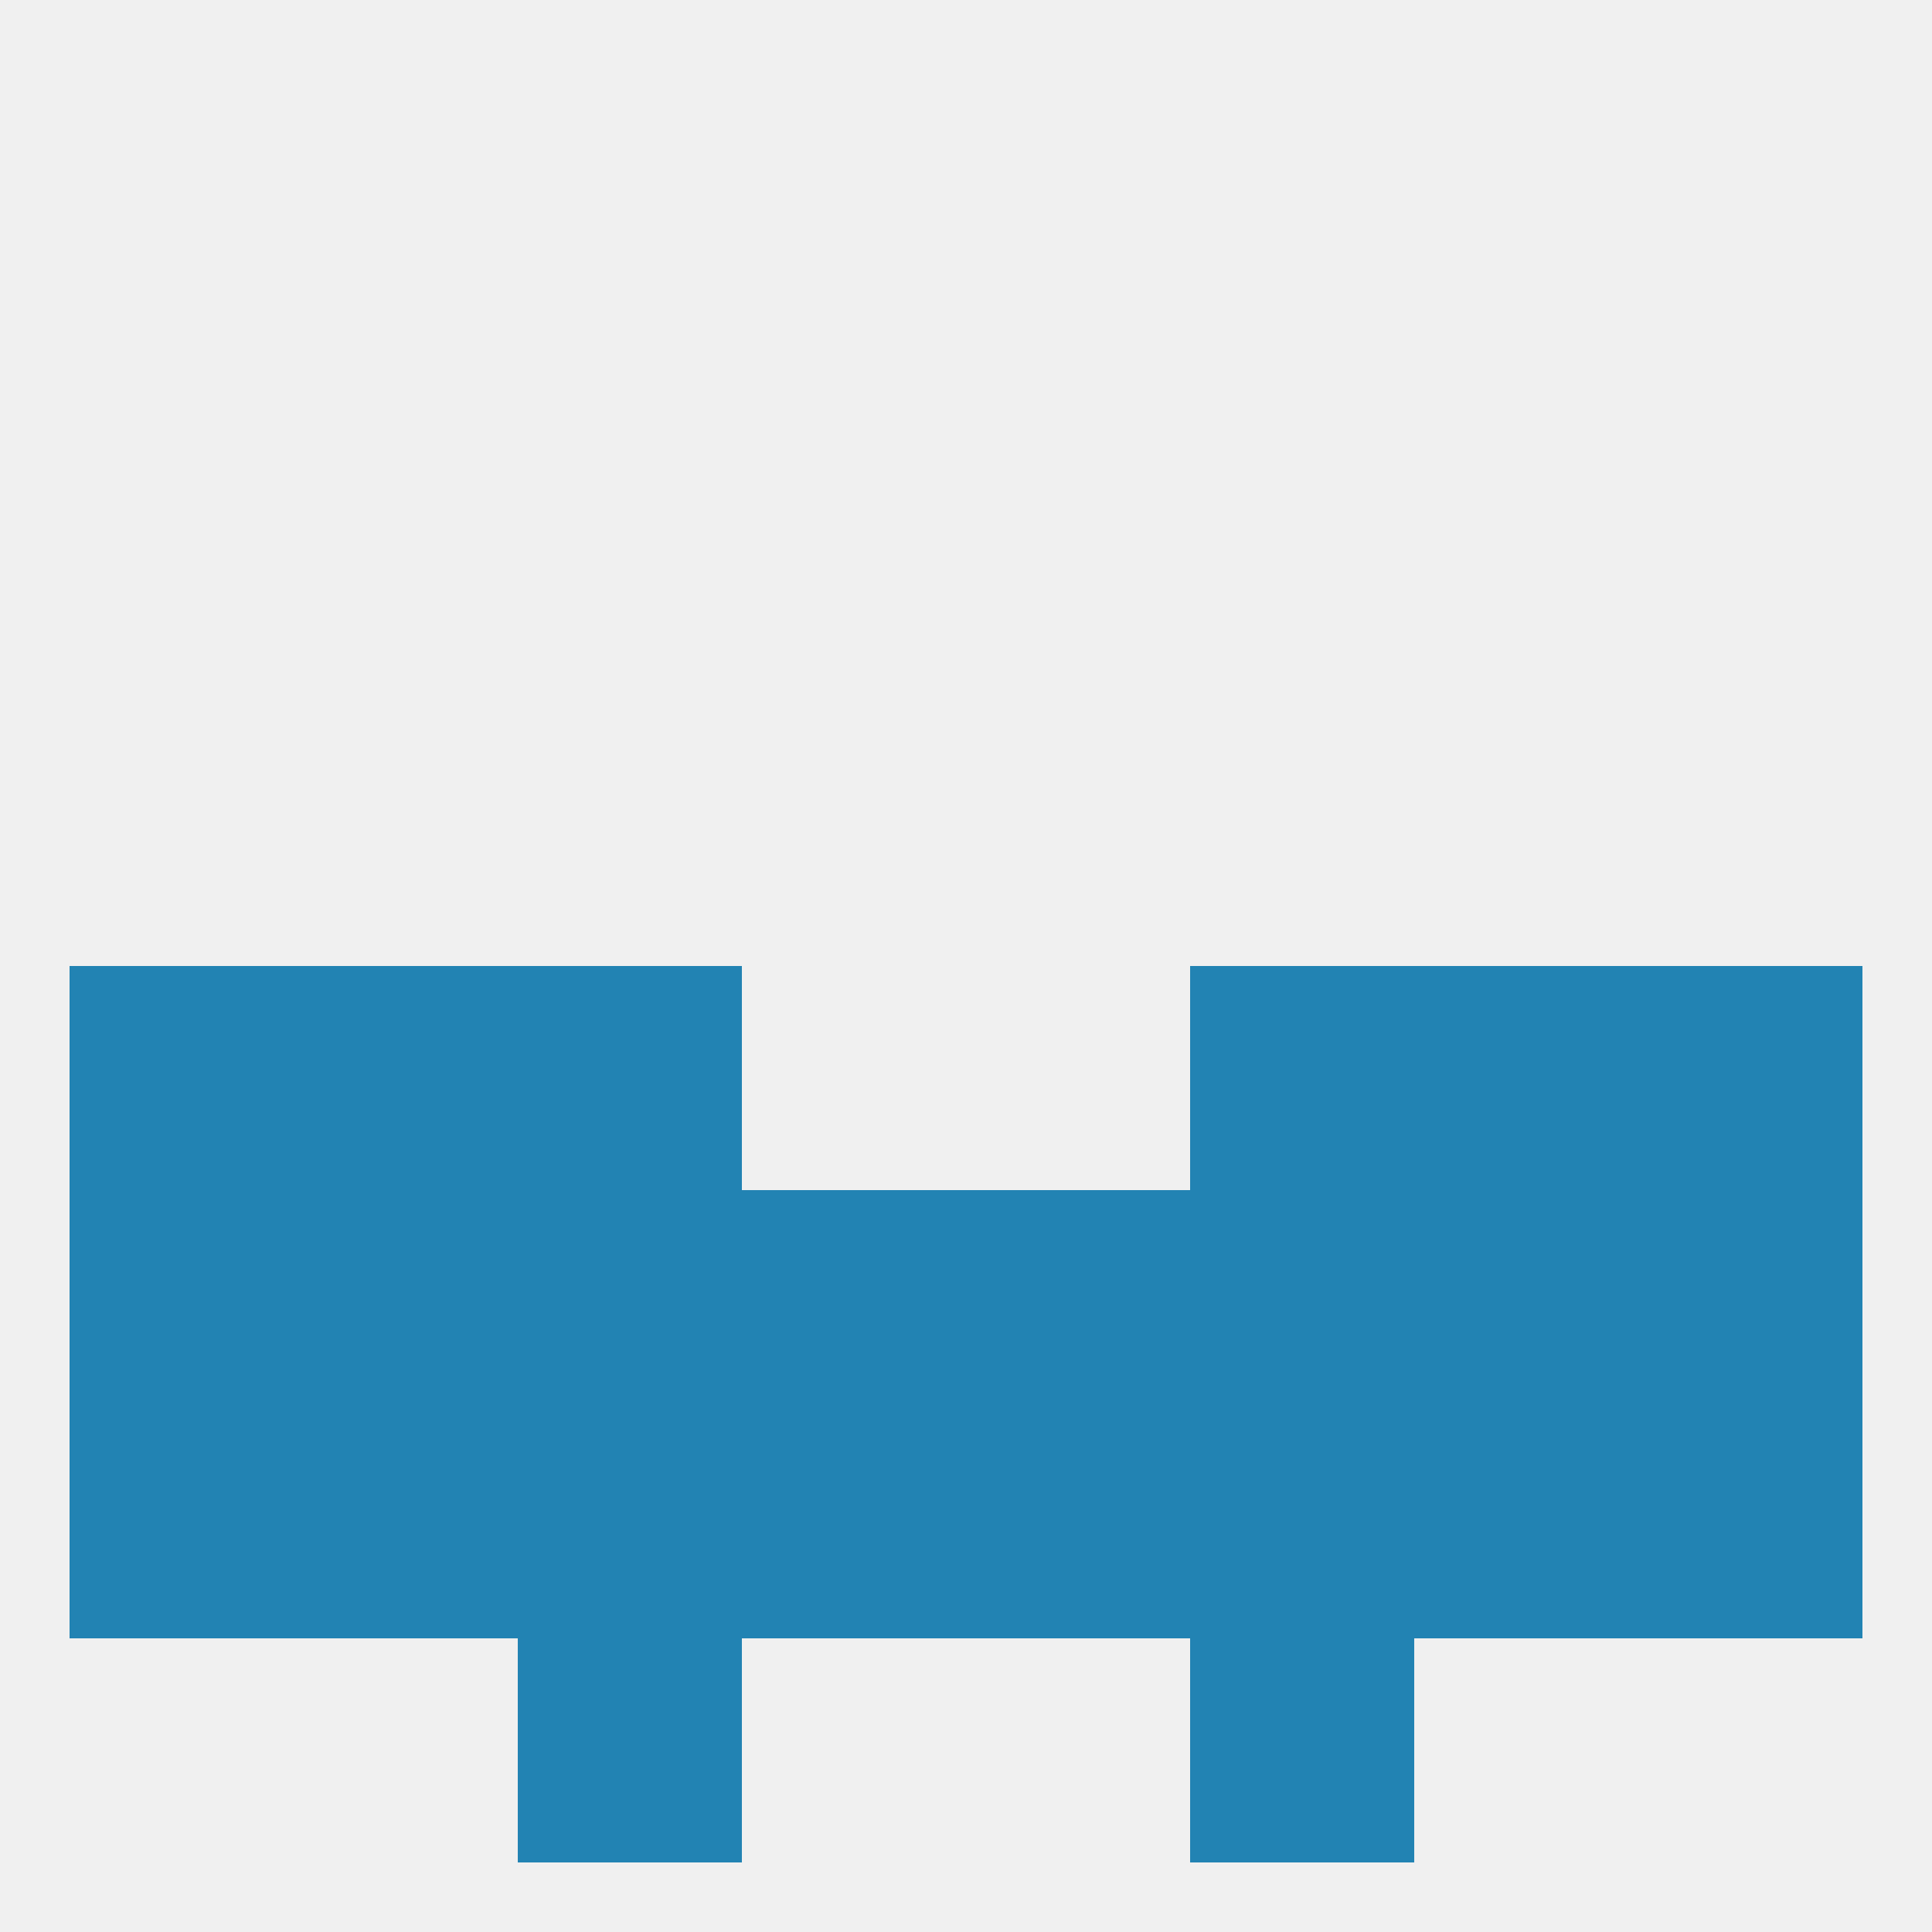
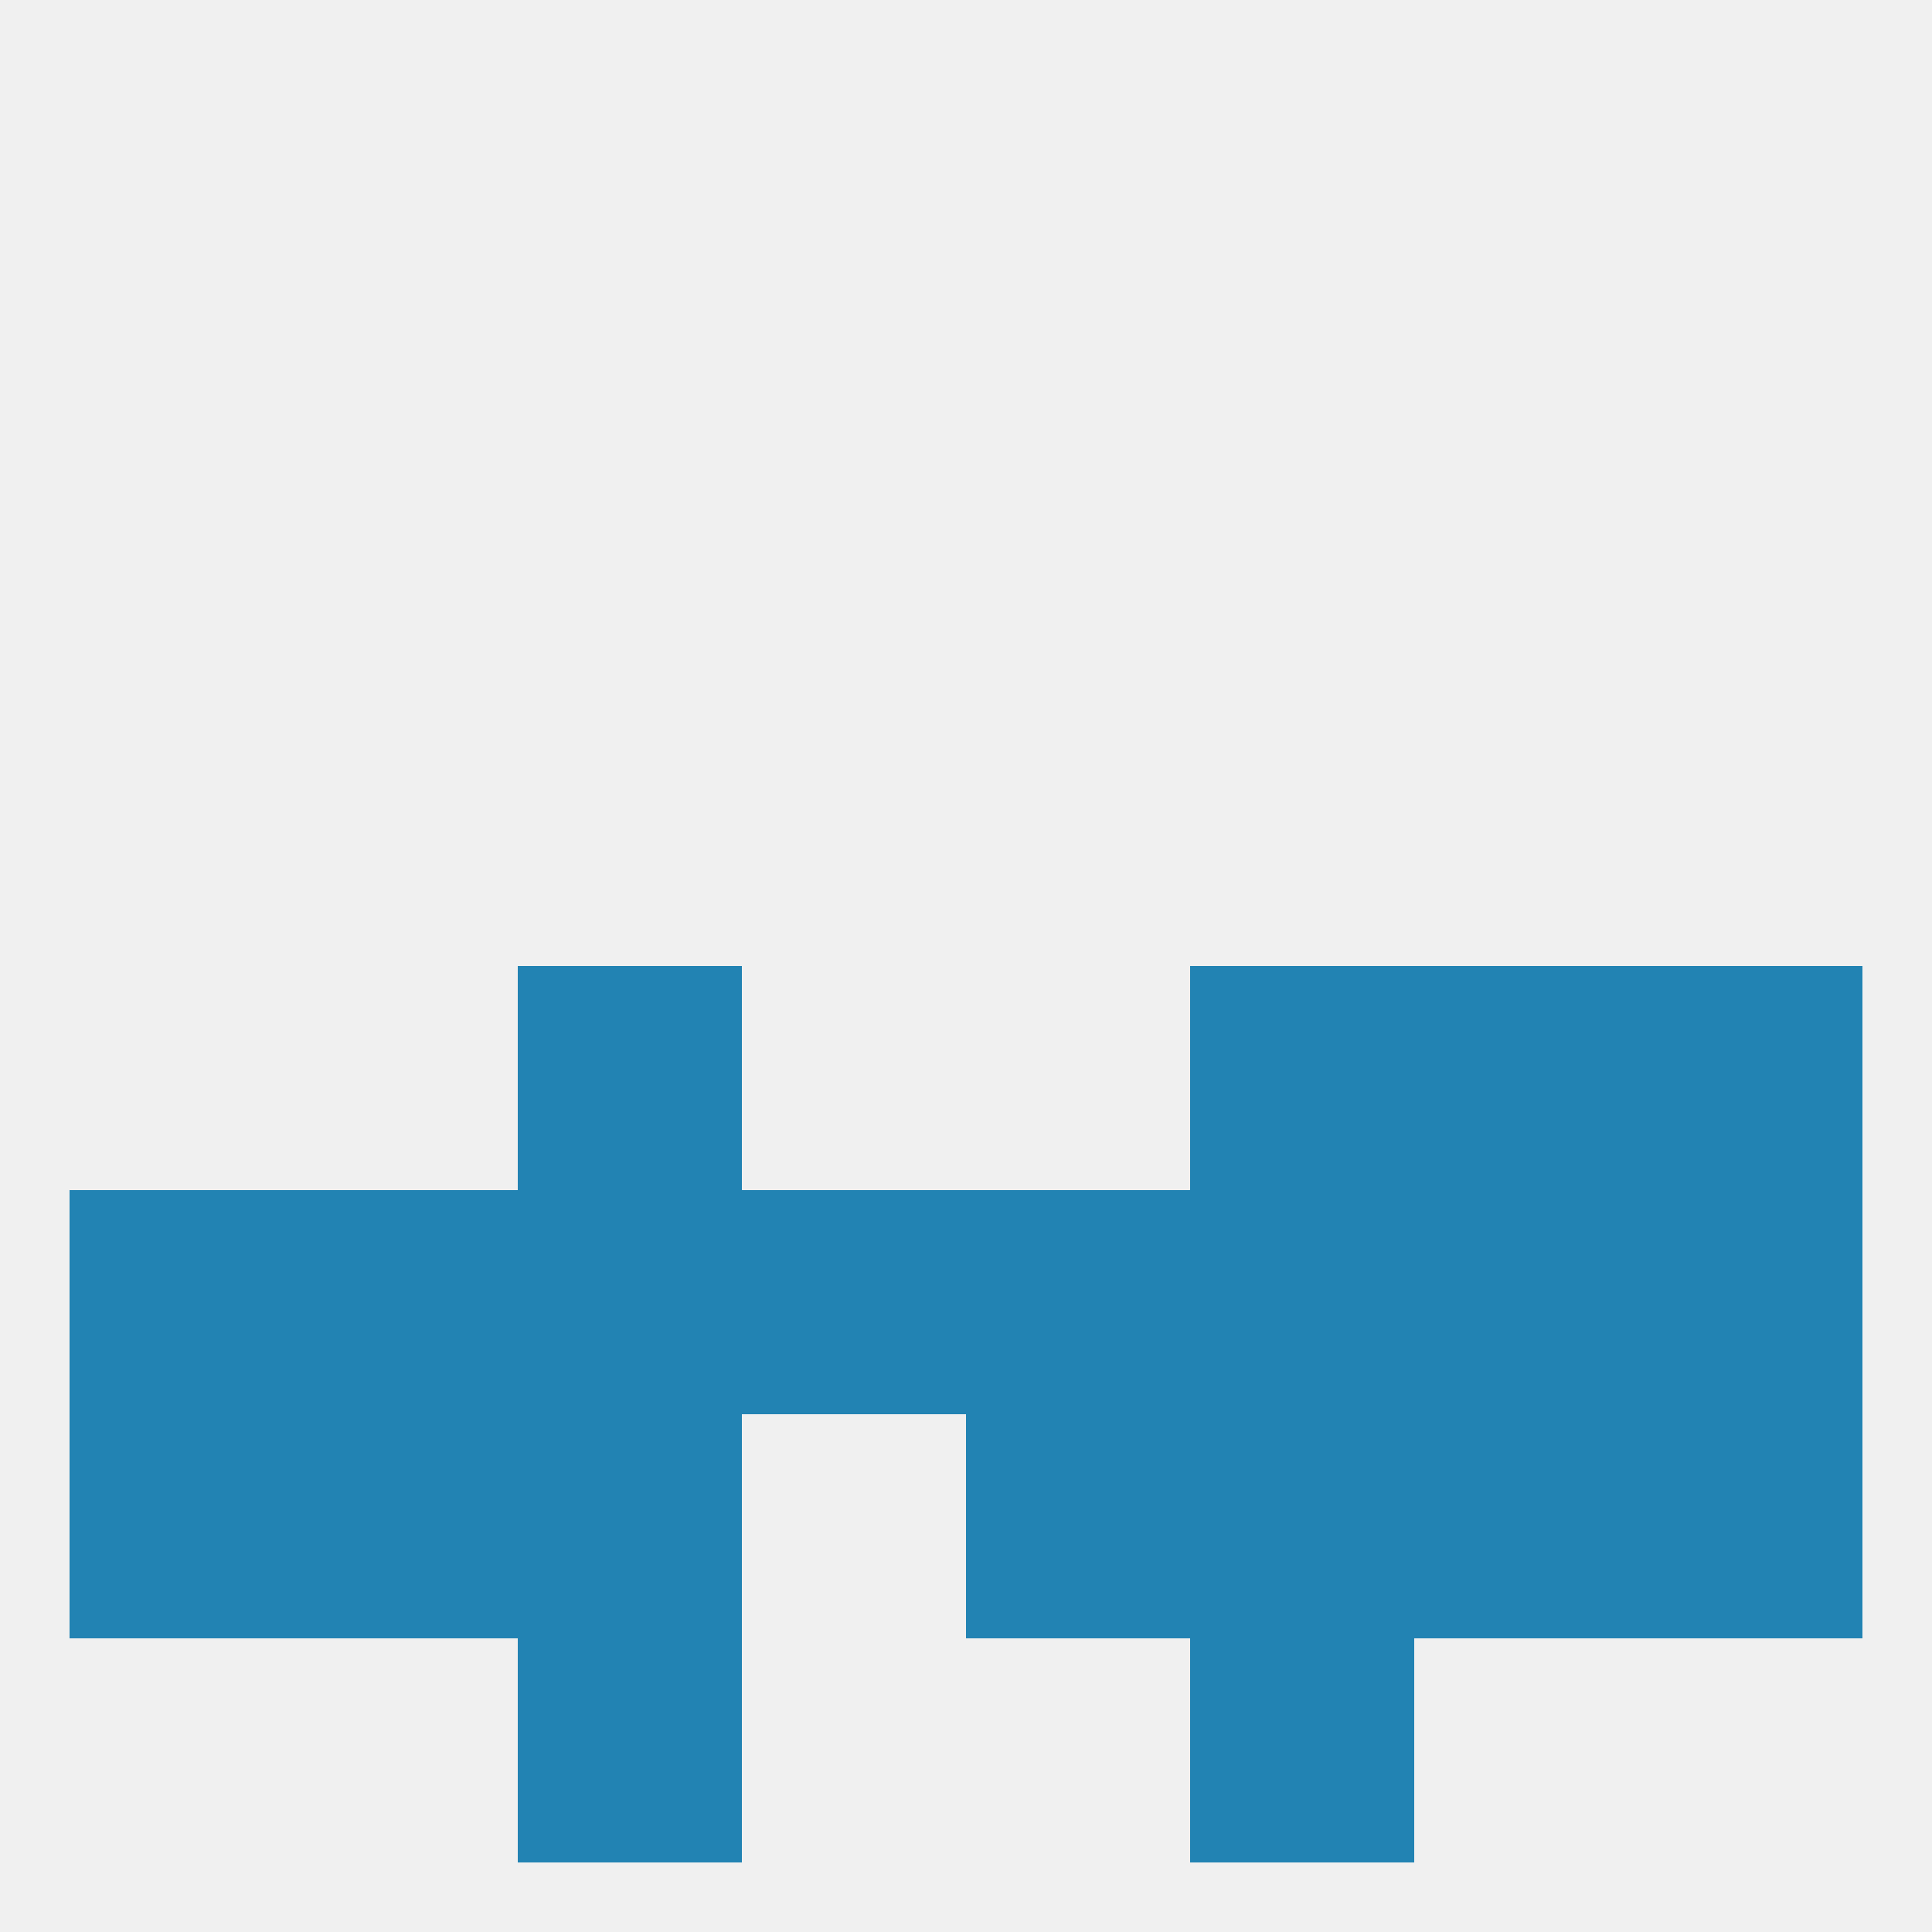
<svg xmlns="http://www.w3.org/2000/svg" version="1.1" baseprofile="full" width="250" height="250" viewBox="0 0 250 250">
  <rect width="100%" height="100%" fill="rgba(240,240,240,255)" />
-   <rect x="9" y="125" width="29" height="29" fill="rgba(34,131,179,255)" />
  <rect x="212" y="125" width="29" height="29" fill="rgba(34,131,179,255)" />
  <rect x="67" y="125" width="29" height="29" fill="rgba(34,131,179,255)" />
  <rect x="154" y="125" width="29" height="29" fill="rgba(34,131,179,255)" />
-   <rect x="38" y="125" width="29" height="29" fill="rgba(34,131,179,255)" />
  <rect x="183" y="125" width="29" height="29" fill="rgba(34,131,179,255)" />
  <rect x="38" y="154" width="29" height="29" fill="rgba(34,131,179,255)" />
  <rect x="183" y="154" width="29" height="29" fill="rgba(34,131,179,255)" />
  <rect x="9" y="154" width="29" height="29" fill="rgba(34,131,179,255)" />
  <rect x="96" y="154" width="29" height="29" fill="rgba(34,131,179,255)" />
  <rect x="67" y="154" width="29" height="29" fill="rgba(34,131,179,255)" />
  <rect x="154" y="154" width="29" height="29" fill="rgba(34,131,179,255)" />
  <rect x="212" y="154" width="29" height="29" fill="rgba(34,131,179,255)" />
  <rect x="125" y="154" width="29" height="29" fill="rgba(34,131,179,255)" />
  <rect x="212" y="183" width="29" height="29" fill="rgba(34,131,179,255)" />
-   <rect x="96" y="183" width="29" height="29" fill="rgba(34,131,179,255)" />
  <rect x="38" y="183" width="29" height="29" fill="rgba(34,131,179,255)" />
  <rect x="183" y="183" width="29" height="29" fill="rgba(34,131,179,255)" />
  <rect x="67" y="183" width="29" height="29" fill="rgba(34,131,179,255)" />
  <rect x="154" y="183" width="29" height="29" fill="rgba(34,131,179,255)" />
  <rect x="125" y="183" width="29" height="29" fill="rgba(34,131,179,255)" />
  <rect x="9" y="183" width="29" height="29" fill="rgba(34,131,179,255)" />
  <rect x="67" y="212" width="29" height="29" fill="rgba(34,131,179,255)" />
  <rect x="154" y="212" width="29" height="29" fill="rgba(34,131,179,255)" />
</svg>